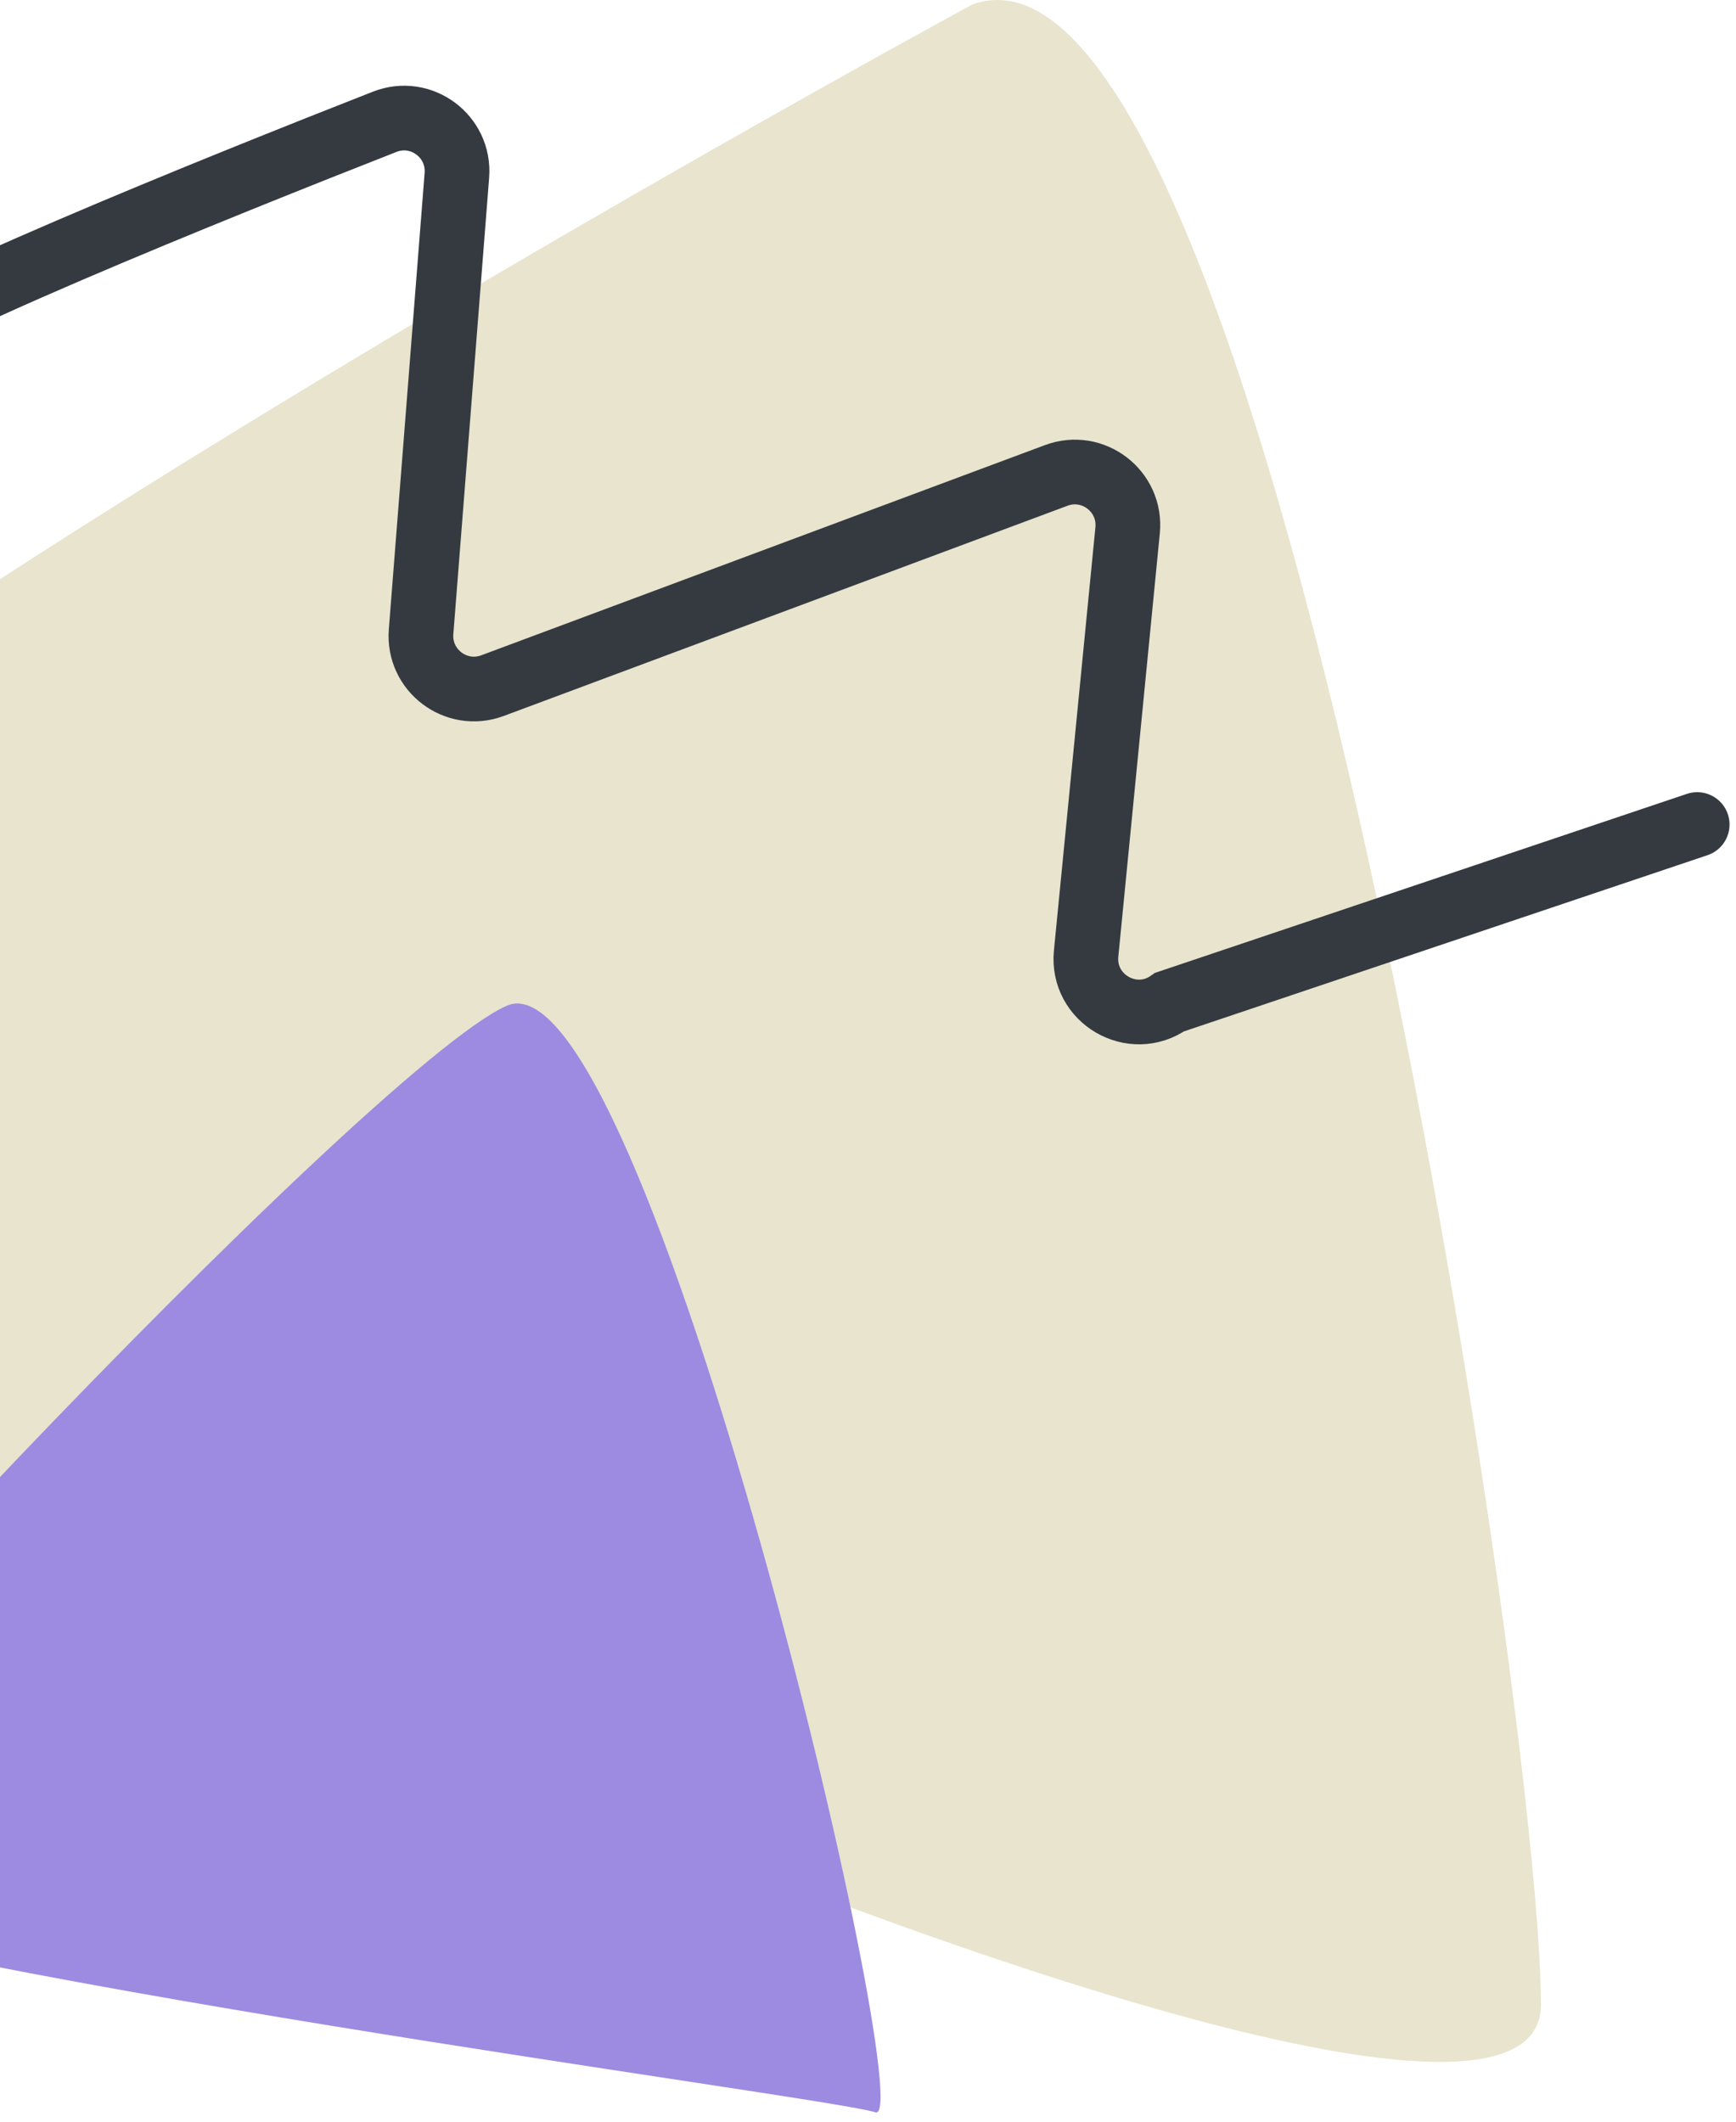
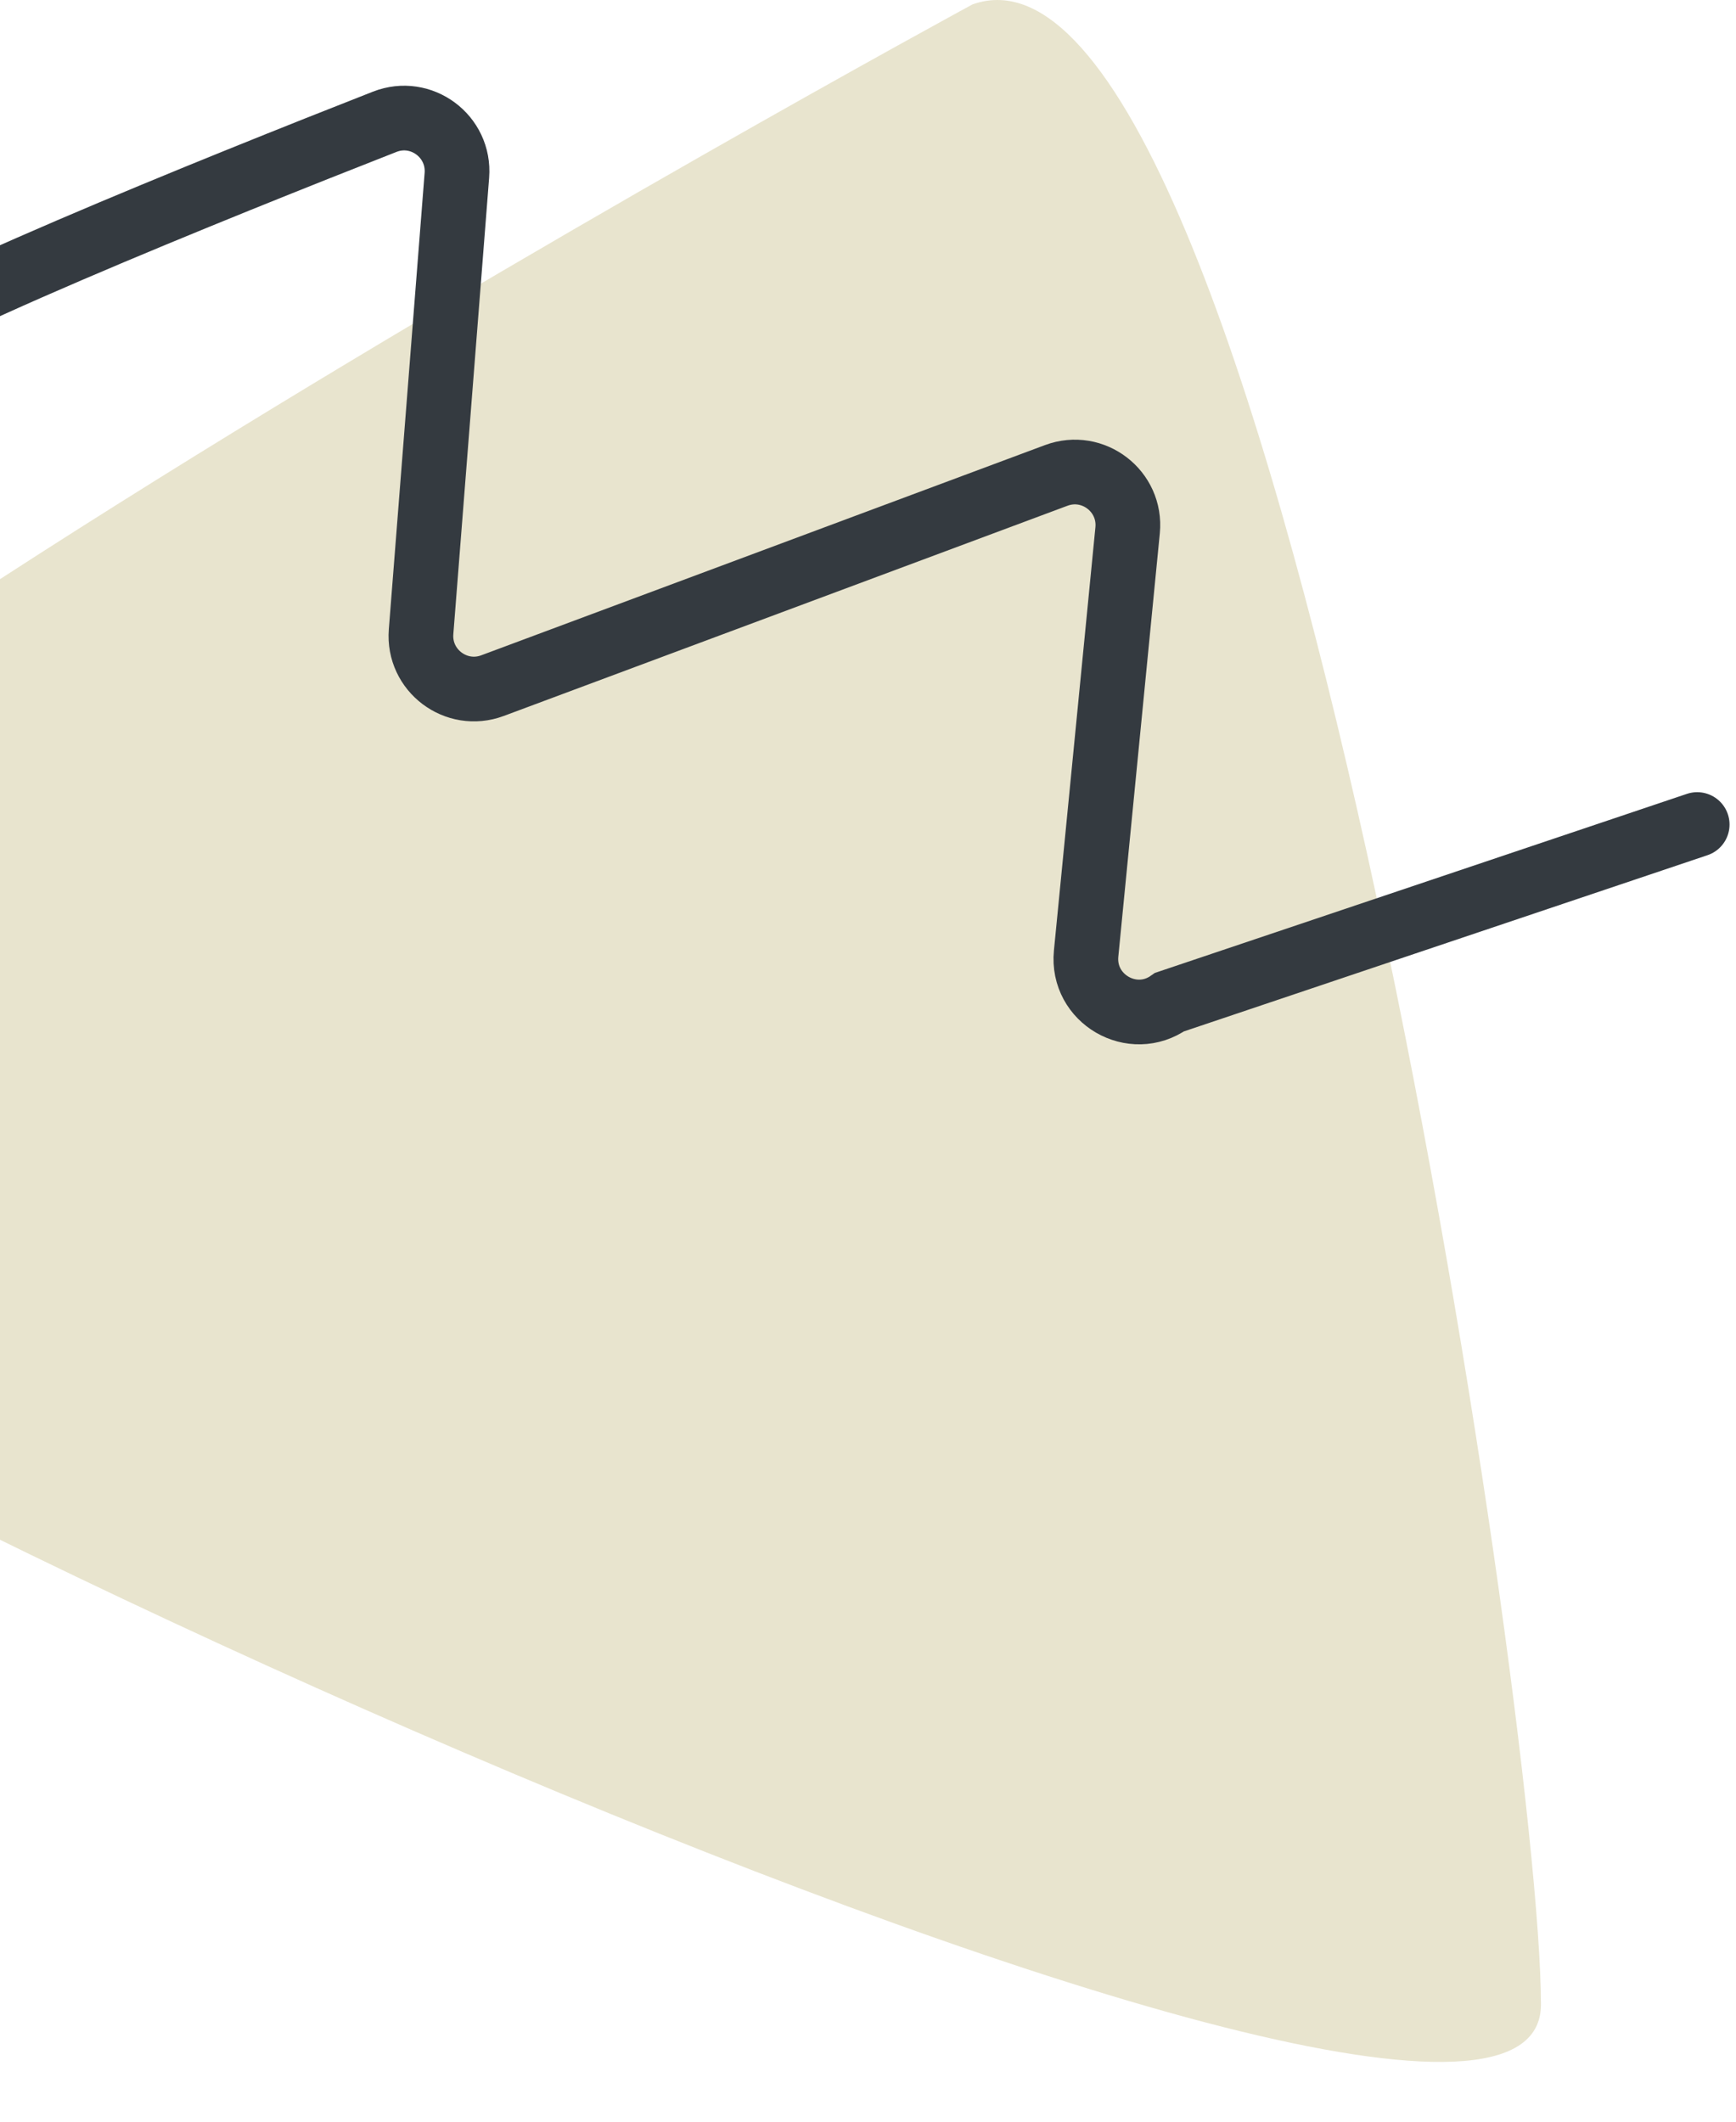
<svg xmlns="http://www.w3.org/2000/svg" width="90" height="110" viewBox="0 0 90 110" fill="none">
  <path d="M50.416 0.229C50.416 0.229 -40.183 49.349 -32.542 60.264C-24.902 71.18 79.888 119.209 79.888 103.927C79.888 88.646 65.697 -5.229 50.416 0.229Z" fill="#E8E4CE" />
-   <path d="M-17.559 97.562C-19.756 96.621 19.092 55.334 26.262 52.148C33.432 48.96 47.774 110.31 45.384 109.514C42.994 108.716 -6.405 102.343 -17.559 97.562Z" fill="#9C8BE1" />
  <path d="M-7.664 18.673C-6.203 16.724 11.716 9.54 19.945 6.314C21.835 5.573 23.844 7.067 23.686 9.091L21.83 32.755C21.673 34.76 23.649 36.249 25.533 35.547L54.76 24.648C56.667 23.938 58.657 25.47 58.459 27.495L56.308 49.441C56.079 51.787 58.713 53.317 60.636 51.954L87.988 42.748" stroke="#343A40" stroke-width="3.354" stroke-miterlimit="10" stroke-linecap="round" />
</svg>